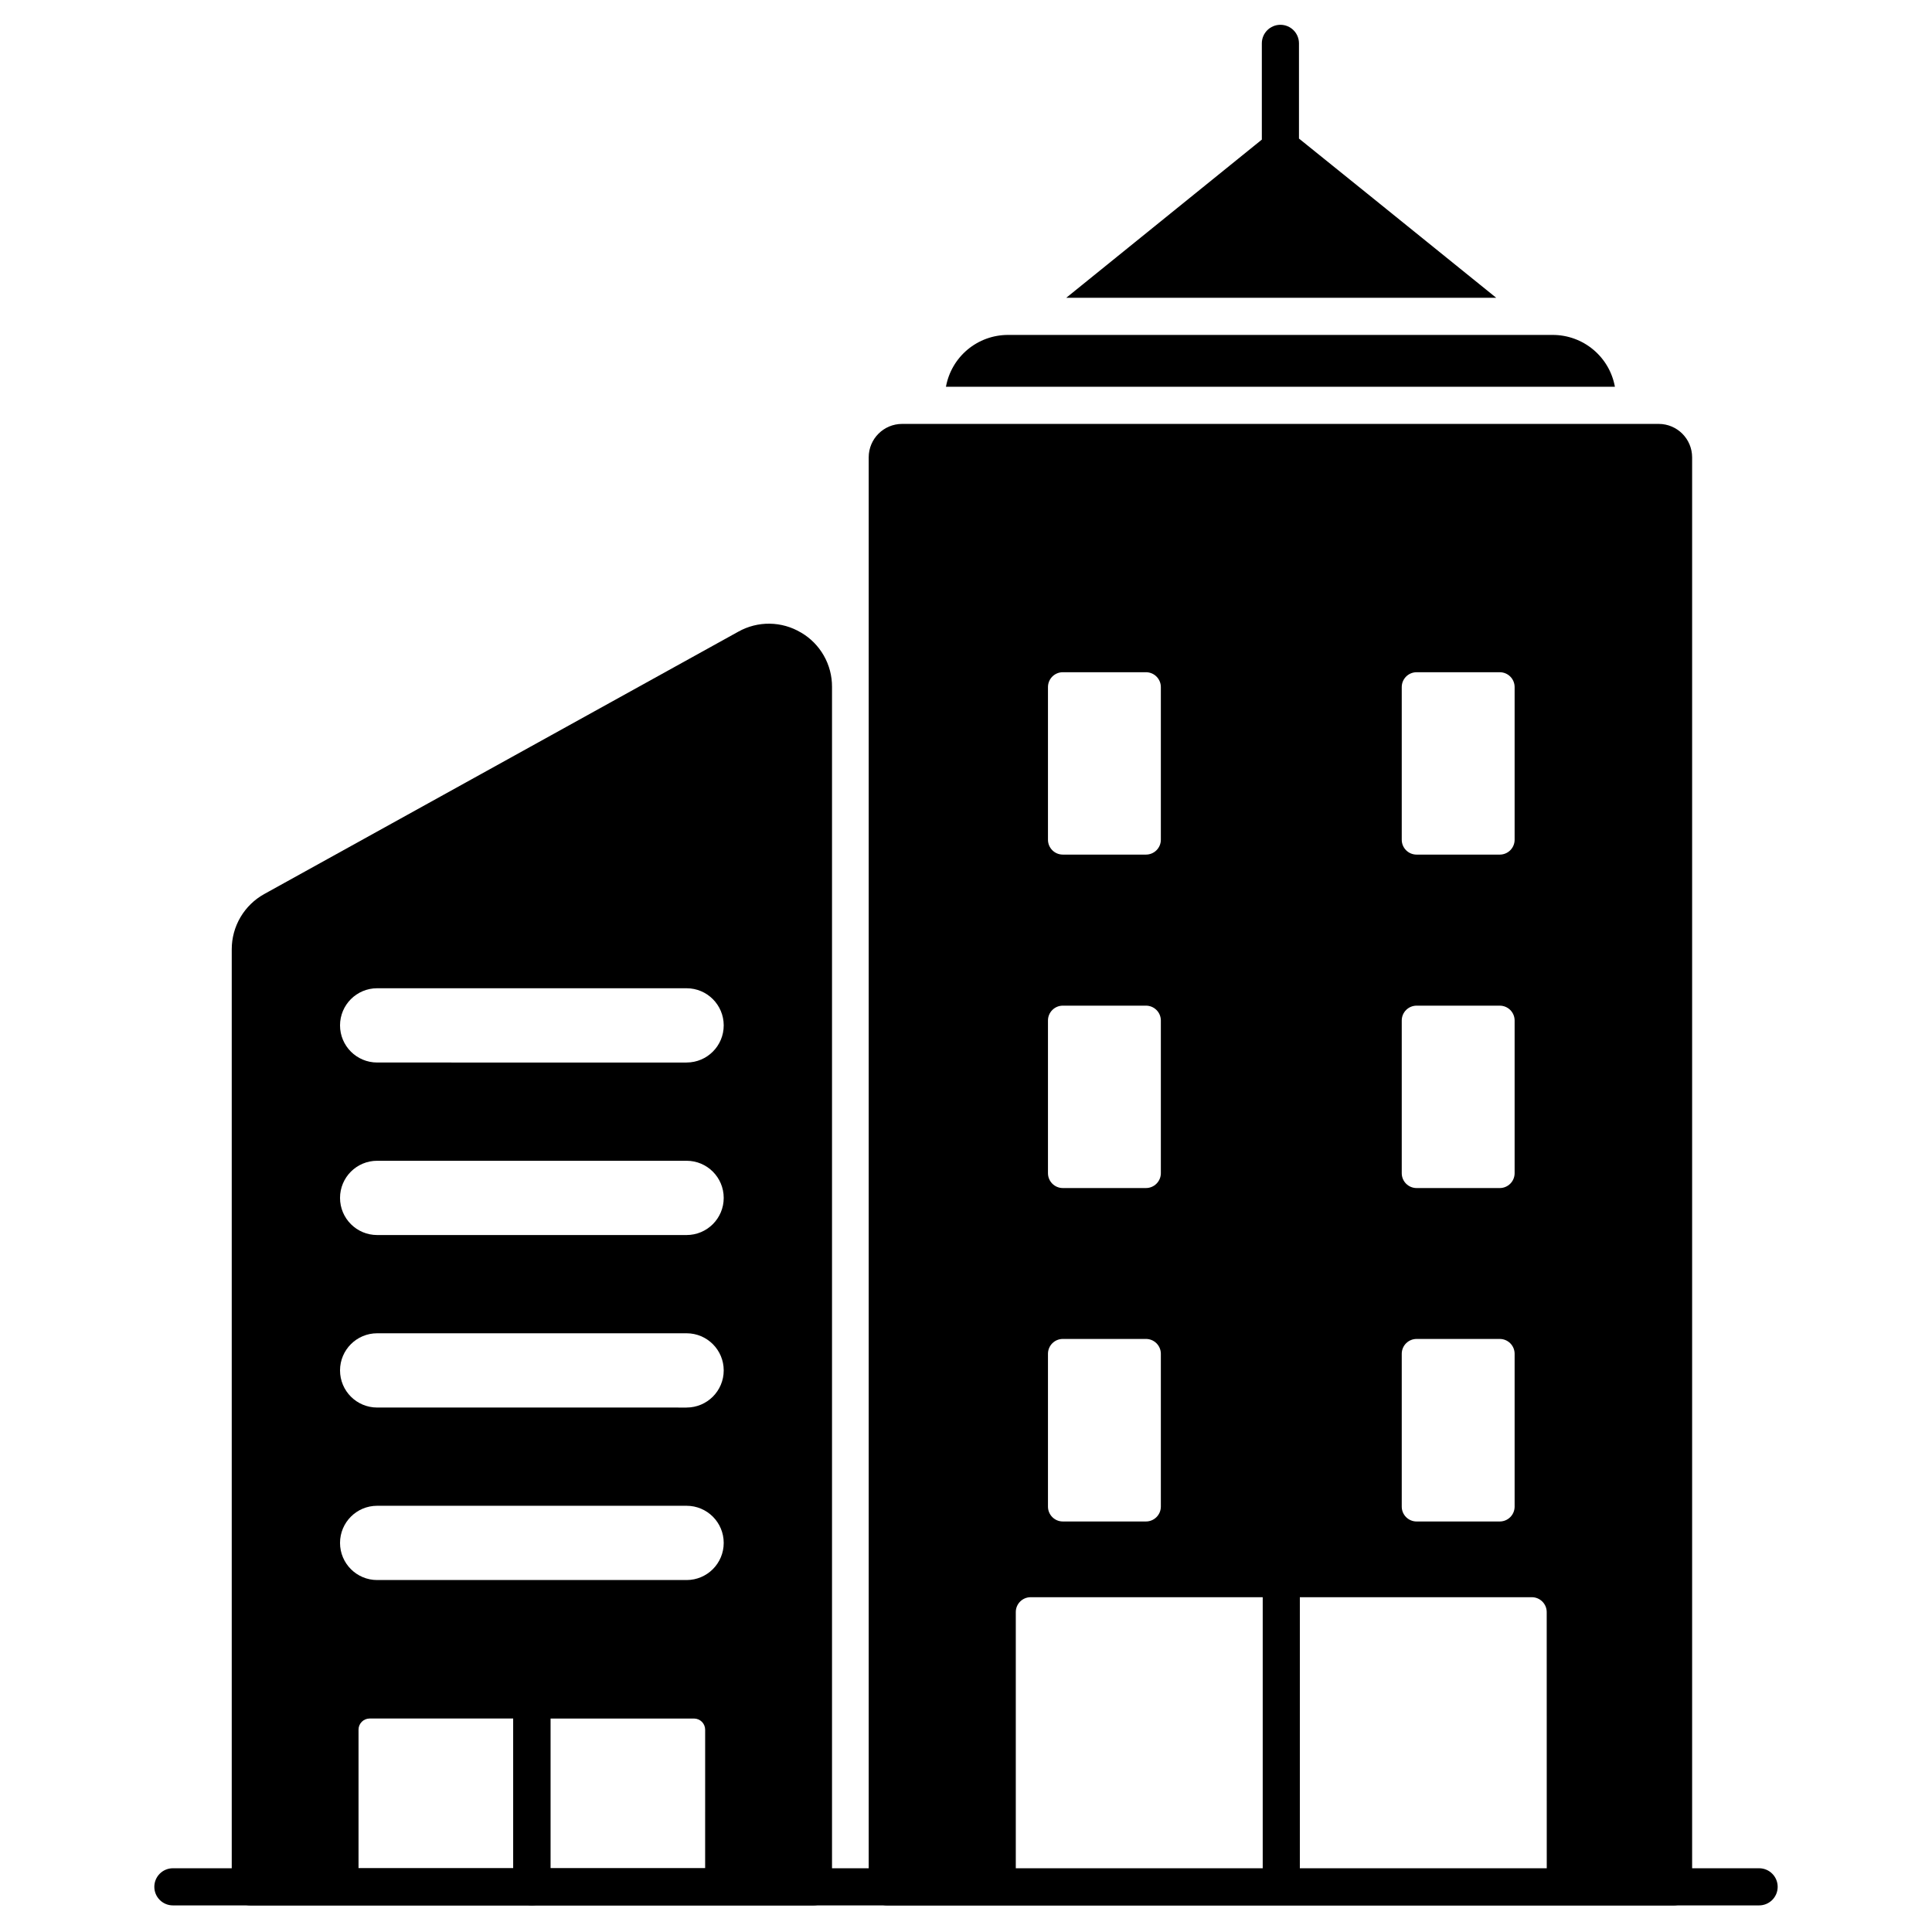
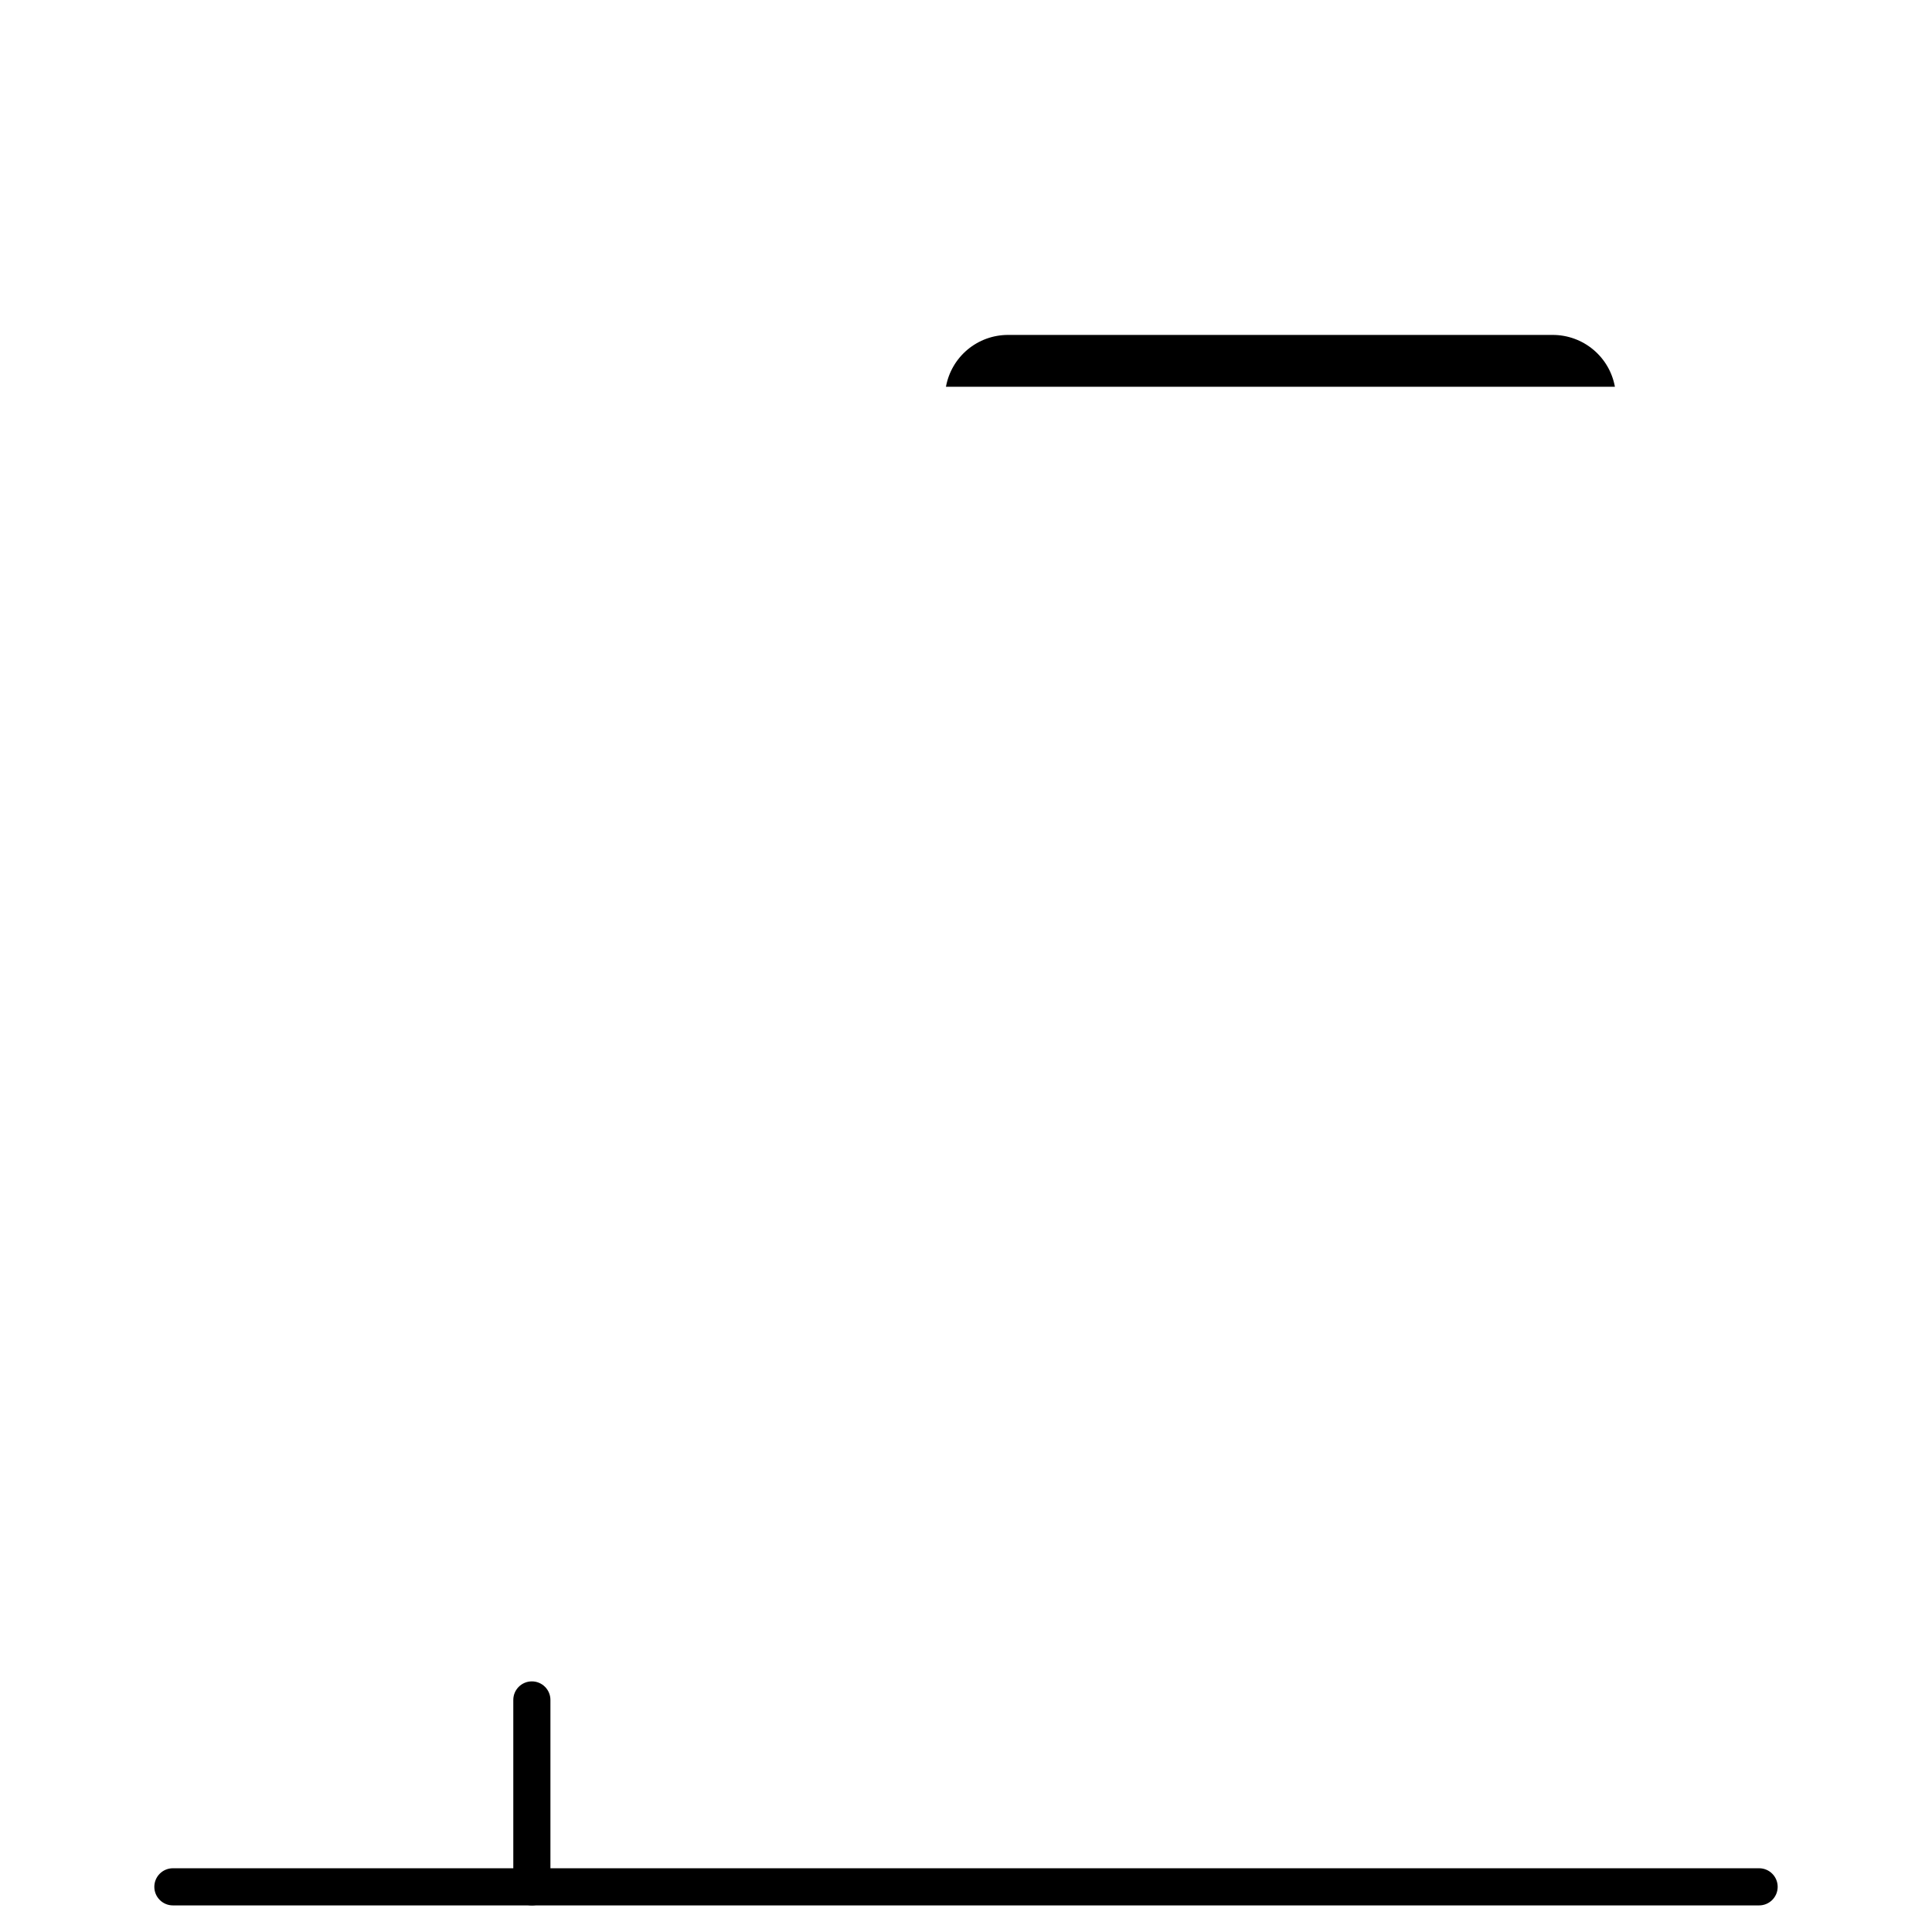
<svg xmlns="http://www.w3.org/2000/svg" fill="#000000" width="800px" height="800px" version="1.1" viewBox="144 144 512 512">
  <g>
    <path d="m555.51 232.76h-144.41c-3.91 0.004-7.695 1.383-10.695 3.891-3 2.512-5.023 5.996-5.719 9.844h177.28c-0.699-3.852-2.731-7.336-5.738-9.844-3.004-2.512-6.797-3.887-10.711-3.891z" />
-     <path d="m488.24 180.72v-25.23c0-2.715-2.199-4.918-4.918-4.918s-4.922 2.203-4.922 4.918v25.508c-0.117 0.078-33.297 26.922-51.836 41.918h113.95c-18.617-15.035-52.074-42.078-52.273-42.195z" />
-     <path d="m356.26 311.63c-2.504-1.496-5.356-2.305-8.27-2.344-2.914-0.043-5.785 0.688-8.328 2.113l-125.62 69.523c-2.617 1.445-4.793 3.566-6.312 6.141-1.516 2.574-2.316 5.508-2.316 8.496v248.47c0 1.305 0.52 2.555 1.441 3.481 0.922 0.922 2.172 1.441 3.477 1.441h149.24c1.305 0 2.559-0.52 3.481-1.441 0.922-0.926 1.441-2.176 1.441-3.481v-318c0.016-2.91-0.738-5.777-2.184-8.309-1.445-2.527-3.531-4.633-6.047-6.098zm-76.23 327.48-41.016-0.004v-36.734c0.004-1.629 1.324-2.945 2.953-2.949h38.051zm50.84 0-41-0.004v-39.676h38.051c1.629 0.004 2.949 1.32 2.953 2.949zm-4.922-76.383h-81.996c-5.438 0-9.84-4.406-9.84-9.84 0-5.438 4.402-9.84 9.84-9.84h82c5.438 0 9.84 4.402 9.84 9.84 0 5.434-4.402 9.84-9.84 9.84zm0-45.711-81.996-0.004c-5.438 0-9.84-4.406-9.84-9.84 0-5.434 4.402-9.84 9.84-9.84h82c5.438 0 9.84 4.406 9.84 9.84 0 5.434-4.402 9.84-9.84 9.84zm0-45.715-81.996-0.004c-5.438 0-9.84-4.406-9.84-9.84 0-5.438 4.402-9.84 9.84-9.84h82c5.438 0 9.84 4.402 9.84 9.84 0 5.434-4.402 9.84-9.84 9.84zm0-45.715-81.996-0.008c-5.438 0-9.84-4.406-9.84-9.84s4.402-9.84 9.84-9.84h82c5.438 0 9.84 4.406 9.84 9.84s-4.402 9.84-9.84 9.84z" />
    <path d="m284.95 648.95c-2.719 0-4.922-2.203-4.922-4.922v-49.527c0-2.715 2.203-4.918 4.922-4.918s4.918 2.203 4.918 4.918v49.527c0 1.305-0.516 2.555-1.438 3.481-0.926 0.922-2.176 1.441-3.481 1.441z" />
-     <path d="m583.57 256.34h-200.5c-4.891 0.004-8.852 3.965-8.855 8.855v378.84c0 1.305 0.516 2.555 1.441 3.481 0.922 0.922 2.172 1.441 3.477 1.441h208.38c1.305 0 2.555-0.52 3.477-1.441 0.922-0.926 1.441-2.176 1.441-3.481v-378.84c-0.008-4.891-3.969-8.852-8.855-8.855zm-68.094 69.746c0-2.176 1.762-3.938 3.938-3.938h22.043-0.004c1.047 0 2.047 0.414 2.785 1.152 0.738 0.738 1.152 1.738 1.152 2.785v40.461c0 1.043-0.414 2.043-1.152 2.781-0.738 0.738-1.738 1.152-2.785 1.152h-22.043 0.004c-2.176 0-3.938-1.762-3.938-3.934zm0 88.363c0-2.176 1.762-3.938 3.938-3.938h22.043-0.004c1.047 0 2.047 0.414 2.785 1.152 0.738 0.738 1.152 1.738 1.152 2.785v40.461c0 1.043-0.414 2.043-1.152 2.781-0.738 0.738-1.738 1.156-2.785 1.156h-22.043 0.004c-2.176 0-3.938-1.766-3.938-3.938zm0 88.324c0-2.176 1.762-3.938 3.938-3.938h22.043-0.004c1.047 0 2.047 0.414 2.785 1.152 0.738 0.738 1.152 1.738 1.152 2.785v40.5c0 1.043-0.414 2.043-1.152 2.781-0.738 0.738-1.738 1.156-2.785 1.156h-22.043 0.004c-2.176 0-3.938-1.766-3.938-3.938zm-93.754-176.69c0-2.176 1.762-3.938 3.934-3.938h22.043c1.043 0 2.043 0.414 2.781 1.152s1.156 1.738 1.156 2.785v40.461c0 1.043-0.418 2.043-1.156 2.781s-1.738 1.152-2.781 1.152h-22.043c-2.172 0-3.934-1.762-3.934-3.934zm0 88.363c0-2.176 1.762-3.938 3.934-3.938h22.043c1.043 0 2.043 0.414 2.781 1.152 0.738 0.738 1.156 1.738 1.156 2.785v40.461c0 1.043-0.418 2.043-1.156 2.781s-1.738 1.156-2.781 1.156h-22.043c-2.172 0-3.934-1.766-3.934-3.938zm0 88.324c0-2.176 1.762-3.938 3.934-3.938h22.043c1.043 0 2.043 0.414 2.781 1.152s1.156 1.738 1.156 2.785v40.5c0 1.043-0.418 2.043-1.156 2.781s-1.738 1.156-2.781 1.156h-22.043c-2.172 0-3.934-1.766-3.934-3.938zm-8.527 141.26v-72.816c0-2.172 1.762-3.938 3.938-3.938h61.5v76.754zm140.71 0h-65.434v-76.754h61.484c1.043 0 2.043 0.418 2.781 1.156 0.738 0.738 1.156 1.738 1.156 2.781z" />
    <path d="m610.18 648.95h-420.36c-2.719 0-4.922-2.203-4.922-4.922s2.203-4.922 4.922-4.922h420.36c2.719 0 4.922 2.203 4.922 4.922s-2.203 4.922-4.922 4.922z" />
  </g>
</svg>